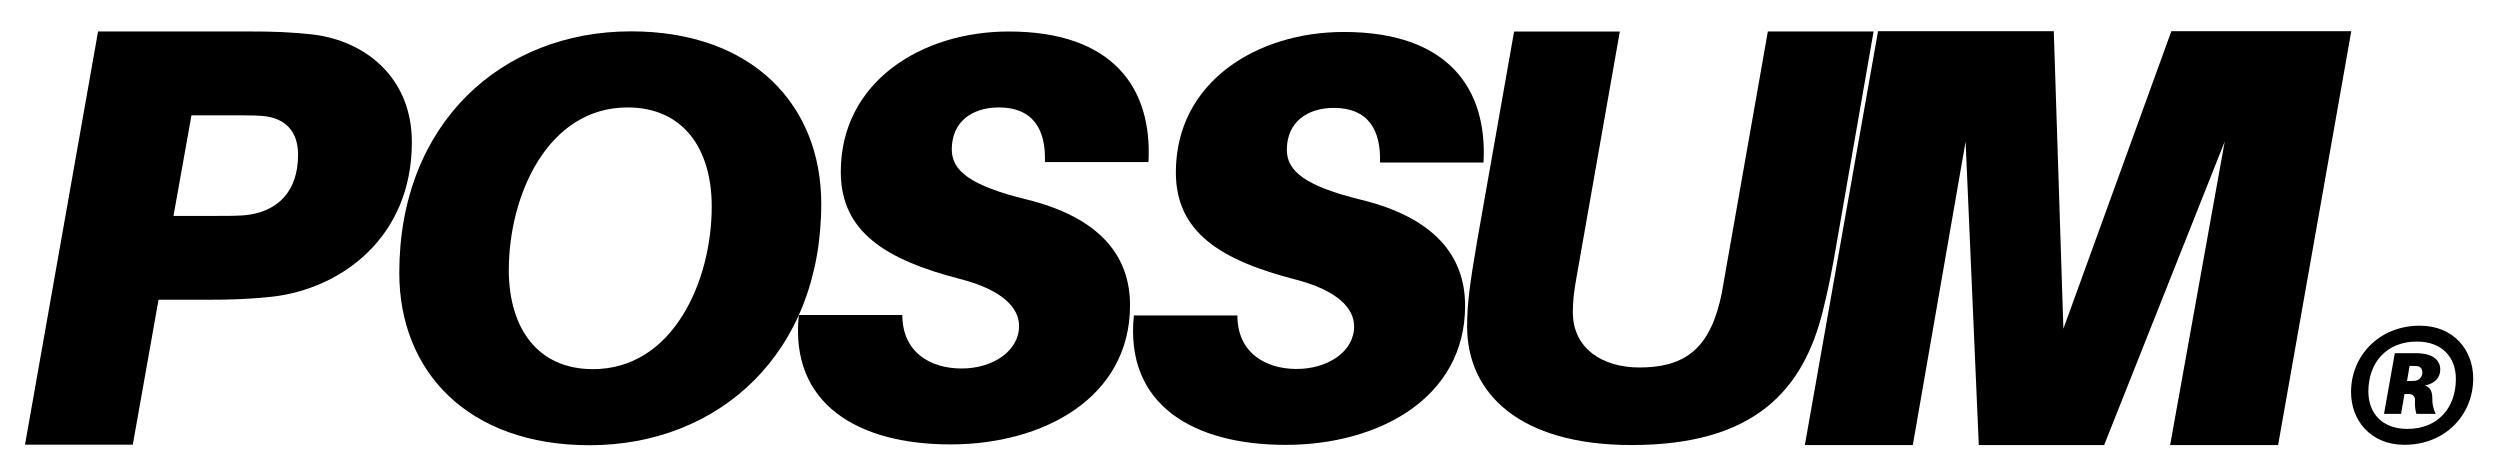
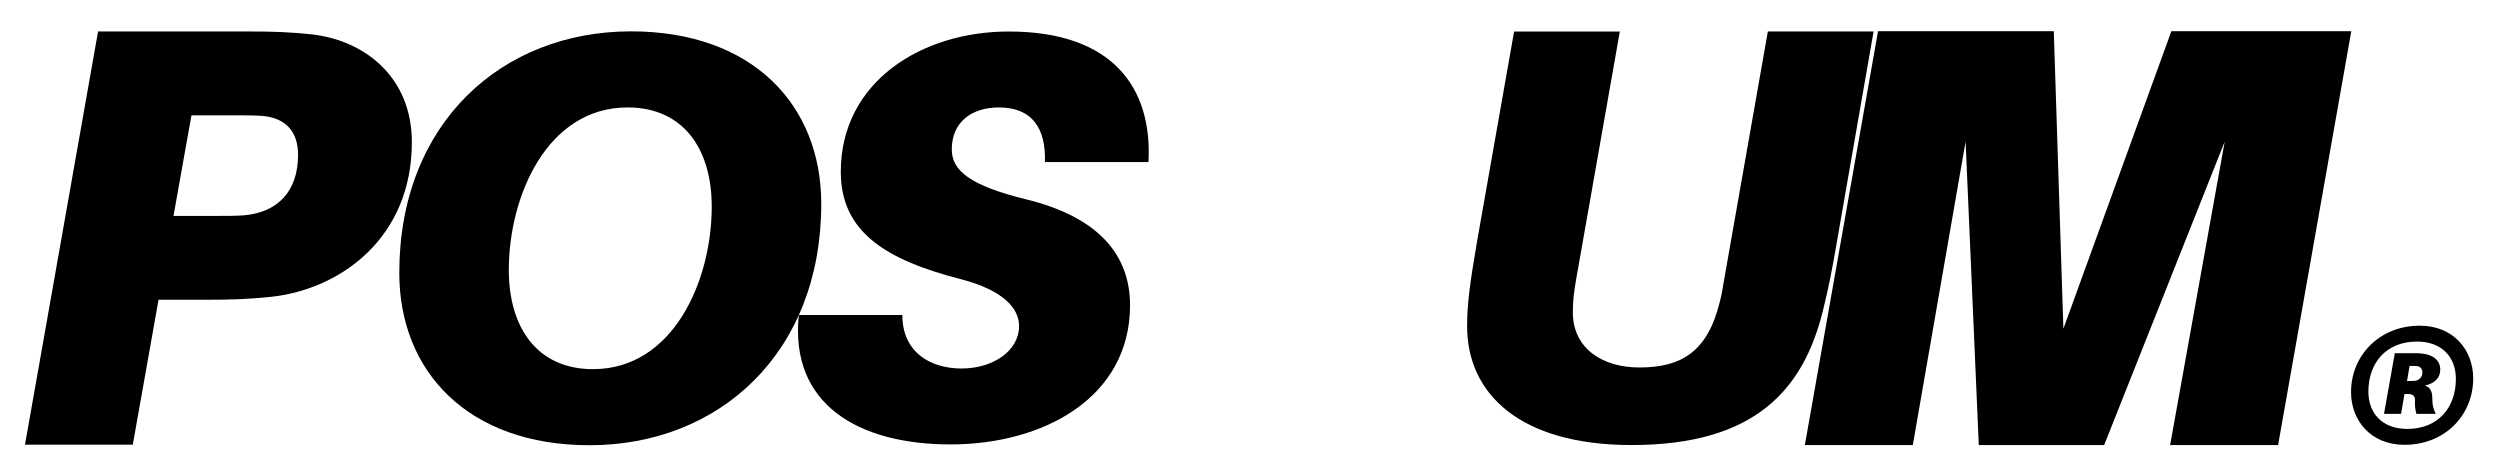
<svg xmlns="http://www.w3.org/2000/svg" id="Ebene_1" data-name="Ebene 1" viewBox="0 0 1200 228">
  <defs>
    <style>
      .cls-1 {
        stroke-width: 0px;
      }
    </style>
  </defs>
  <path class="cls-1" d="m197.69,68.28c0,45.7-33.92,70.43-67.26,74.16-10.92,1.15-18.97,1.44-31.33,1.44h-23l-12.36,69.56H12L47.07,15.1h71.86c12.36,0,20.41.29,31.04,1.44,24.72,2.87,47.72,20.12,47.72,51.74Zm-54.62,6.04c0-11.5-6.32-17.82-17.25-18.68-3.74-.29-8.62-.29-14.09-.29h-19.83l-8.62,48.29h20.12c5.46,0,9.77,0,13.8-.29,16.1-1.44,25.87-11.5,25.87-29.03Z" />
  <path class="cls-1" d="m394.2,97.78c0,71.94-49.25,115.93-111.23,115.93-58.38,0-91.31-35.42-91.31-82.73,0-71.94,49.25-115.93,111.23-115.93,58.38,0,91.31,35.42,91.31,82.73Zm-52.57,1.38c0-27.95-13.83-47.59-40.4-47.59-38.46,0-57,42.33-57,78.03,0,27.95,13.83,47.59,40.4,47.59,38.46,0,57-42.33,57-78.03Z" />
  <path class="cls-1" d="m551.25,77.79h-49.69c.55-15.73-5.8-26.22-22.08-26.22-12.97,0-22.63,6.9-22.63,20.15,0,10.21,8.83,17.39,35.88,24.01,34.78,8.56,49.69,26.78,49.69,50.79,0,44.44-41.68,66.8-86.12,66.8s-77.29-19.32-72.87-62.11h49.69c0,17.94,13.53,25.67,28.43,25.67s27.6-8.28,27.6-20.43c0-8.56-7.73-17.11-27.6-22.36-36.71-9.38-57.97-22.91-57.97-51.62,0-43.34,38.92-67.35,80.6-67.35,50.24,0,69.01,27.33,67.08,62.66Z" />
-   <path class="cls-1" d="m712.08,78.01h-49.69c.55-15.73-5.8-26.22-22.08-26.22-12.97,0-22.63,6.9-22.63,20.15,0,10.21,8.83,17.39,35.88,24.01,34.78,8.56,49.69,26.78,49.69,50.79,0,44.44-41.68,66.8-86.12,66.8s-77.29-19.32-72.87-62.11h49.69c0,17.94,13.53,25.67,28.43,25.67s27.6-8.28,27.6-20.43c0-8.56-7.73-17.11-27.6-22.36-36.71-9.38-57.97-22.91-57.97-51.62,0-43.34,38.92-67.35,80.6-67.35,50.24,0,69.01,27.33,67.08,62.66Z" />
  <path class="cls-1" d="m881.29,118.6c-2.26,12.69-3.38,18.61-6.2,30.17-9.3,38.07-32.43,64.85-91.92,64.85-53.85,0-78.95-24.81-78.95-56.96,0-10.43,1.13-19.46,4.79-40.88l17.76-100.66h50.75l-20.87,118.42c-1.13,6.2-1.69,11-1.69,16.35,0,17.48,14.38,26.5,31.86,26.5,20.02,0,32.71-7.33,38.63-31.3.85-3.38,1.41-6.2,2.26-11.56l20.86-118.42h50.75l-18.05,103.48Z" />
  <path class="cls-1" d="m1093.48,213.64h-51.82l26.2-145.68-57.87,145.68h-60.17l-6.33-145.68-25.34,145.68h-51.82l35.13-198.66h84.36l4.61,142.8,51.82-142.8h86.37l-35.13,198.66Z" />
  <path class="cls-1" d="m1187.14,181.65c0,17.56-13.5,31.86-33,31.86-16.23,0-25.64-11.71-25.64-25.32,0-17.43,13.5-31.86,33-31.86,16.23,0,25.64,11.71,25.64,25.32Zm-8.32.27c0-10.62-6.82-17.97-18.68-17.97-15,0-23.32,10.48-23.32,23.96,0,10.62,6.82,17.97,18.68,17.97,15,0,23.32-10.48,23.32-23.96Zm-7.5-4.49c0,3.95-2.73,6.67-7.36,7.62,2.59.82,3.55,2.86,3.55,6.26,0,2.59.27,4.49,1.64,7.35h-9.27c-.55-1.77-.82-4.08-.68-6.13.14-2.18-.82-3.4-3.14-3.4h-1.91l-1.64,9.53h-8.18l5.18-29.13h9.14c1.36,0,2.45,0,3.68.14,5.73.54,9,3.4,9,7.76Zm-8.59,1.36c0-1.77-.95-2.72-2.18-3-.95-.14-1.5-.14-2.59-.14h-1.36l-1.23,7.22h1.5c1.09,0,1.77,0,2.73-.14,1.91-.41,3.14-2.04,3.14-3.95Z" />
</svg>